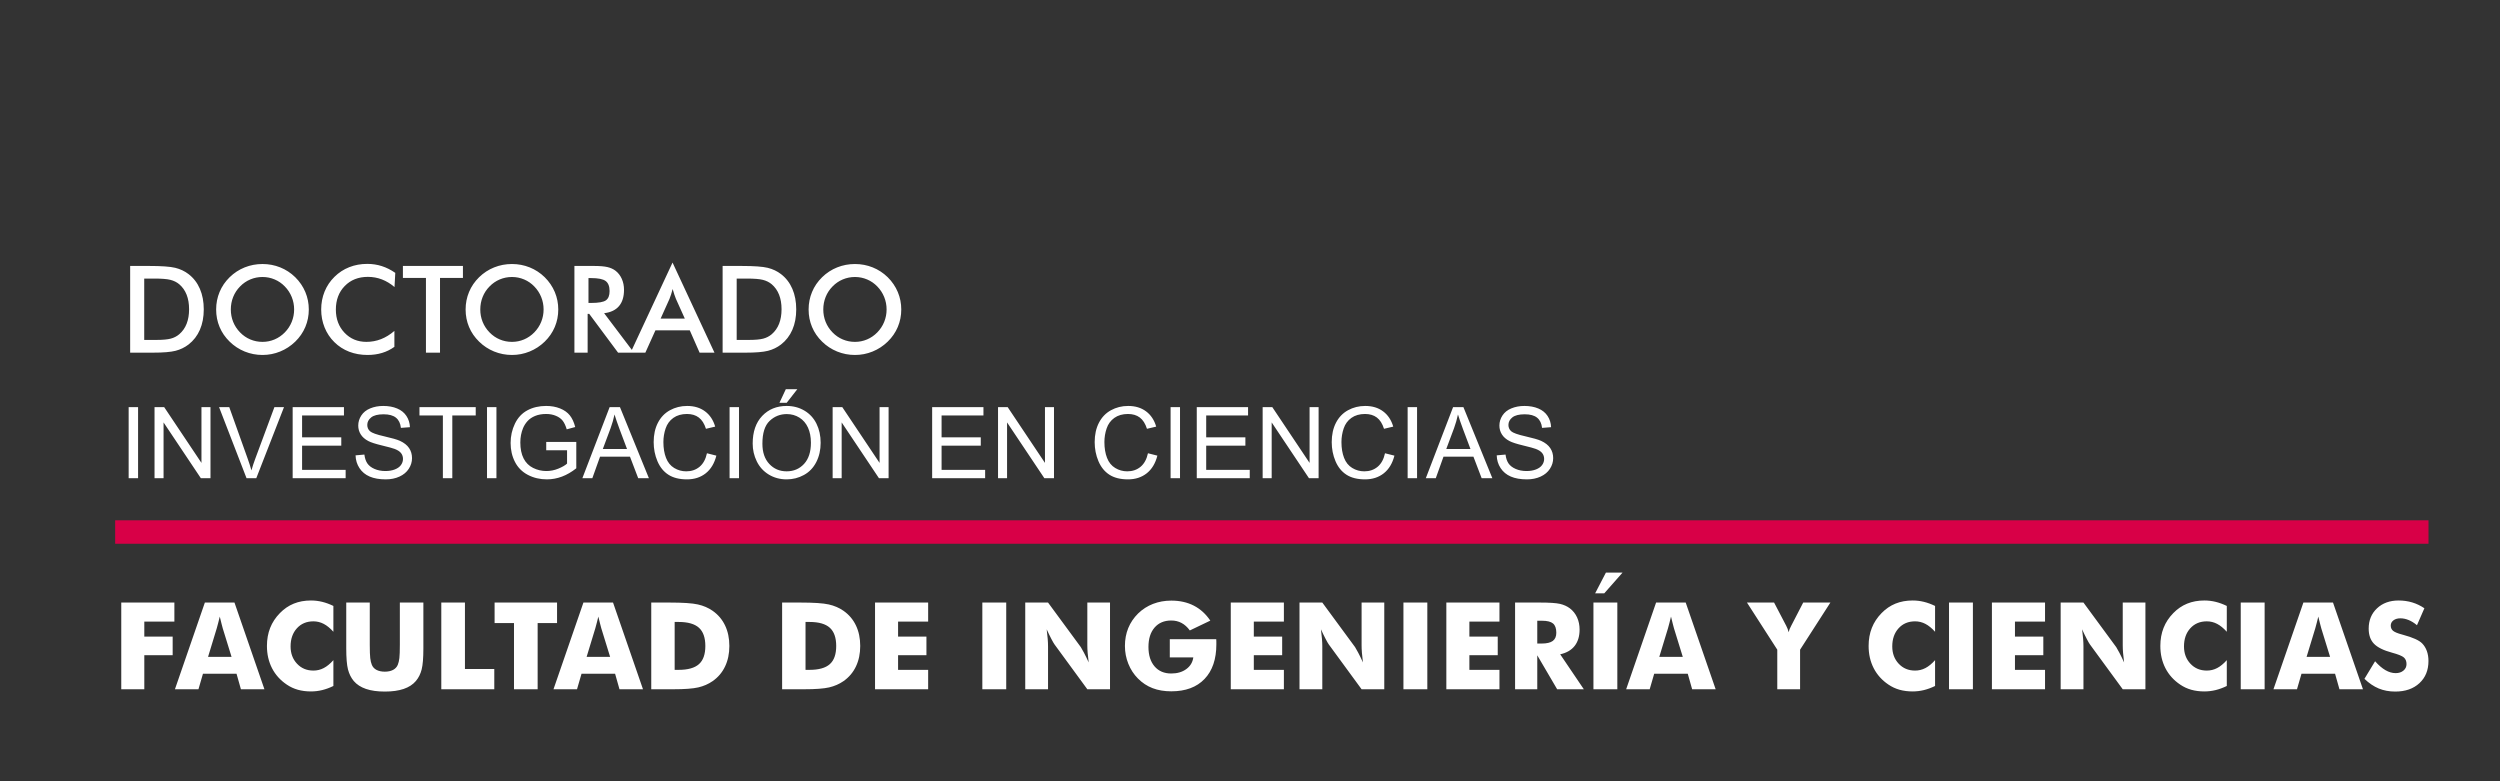
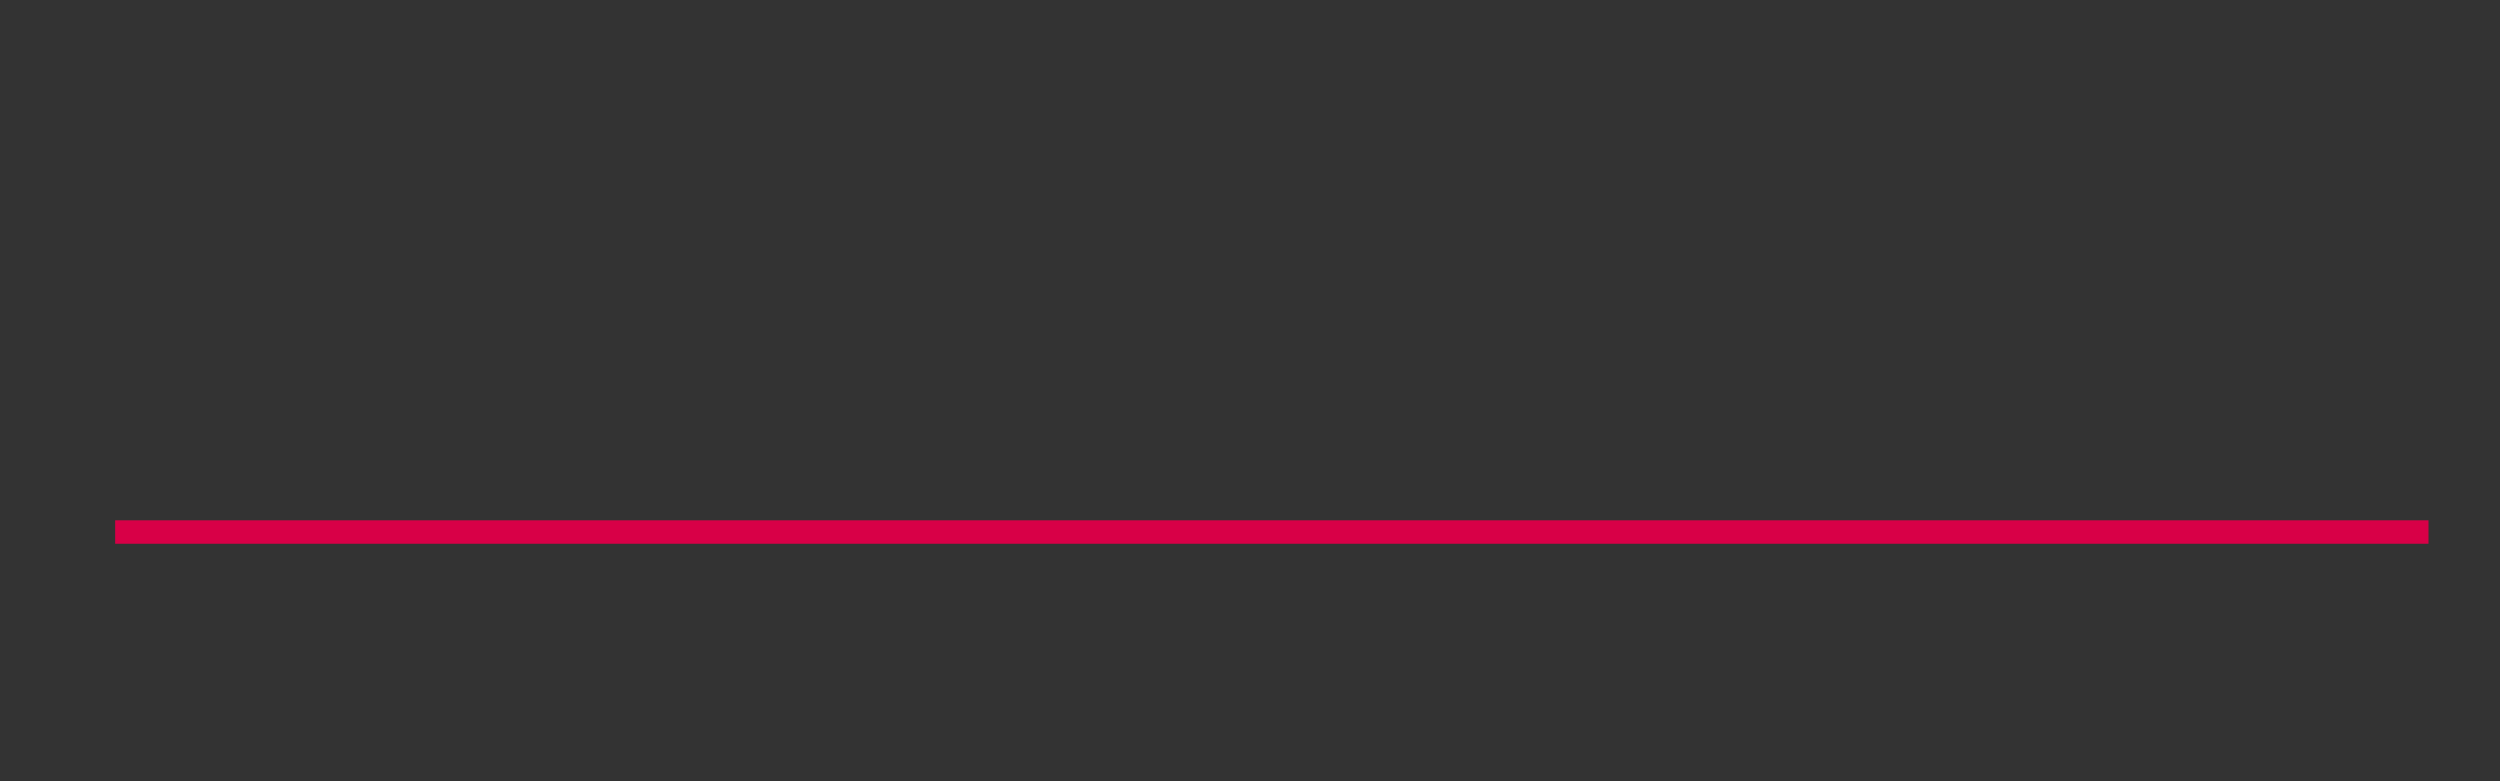
<svg xmlns="http://www.w3.org/2000/svg" xml:space="preserve" width="160mm" height="50mm" version="1.1" style="shape-rendering:geometricPrecision; text-rendering:geometricPrecision; image-rendering:optimizeQuality; fill-rule:evenodd; clip-rule:evenodd" viewBox="0 0 16000 5000">
  <rect x="0" y="0" width="16000" height="5000" fill="#333333" stroke="none" />
  <defs>
    <style type="text/css">
   
    .fil1 {fill:#D80047}
    .fil0 {fill:white;fill-rule:nonzero}
   
  </style>
  </defs>
  <g id="Capa_x0020_1">
-     <path class="fil0" d="M776.11 4411.25l0 -554.92 339.94 0 0 121.85 -192.47 0 0 96.24 181.48 0 0 118.74 -181.48 0 0 218.09 -147.47 0zm555.44 -207.22l150.43 0 -56.52 -183.16c-1.68,-5.57 -4.14,-14.49 -7.12,-26.91 -3.1,-12.42 -6.98,-28.33 -11.77,-47.73 -3.23,13.58 -6.47,26.65 -9.7,39.06 -3.1,12.29 -6.34,24.19 -9.57,35.58l-55.75 183.16zm-212.01 207.22l191.57 -554.92 189.5 0 191.7 554.92 -150.44 0 -28.07 -99.34 -214.85 0 -28.84 99.34 -150.57 0zm1014.12 -533.19l0 165.31c-20.7,-23.02 -41.39,-39.84 -61.96,-50.57 -20.57,-10.74 -42.69,-16.17 -66.1,-16.17 -43.46,0 -78.64,14.87 -105.55,44.5 -26.9,29.62 -40.36,68.29 -40.36,116.02 0,44.5 13.71,81.37 41.14,110.6 27.42,29.36 62.34,43.98 104.77,43.98 23.41,0 45.53,-5.3 66.1,-16.04 20.57,-10.61 41.26,-27.55 61.96,-50.71l0 165.32c-23.93,11.64 -47.86,20.43 -71.53,26.25 -23.8,5.82 -47.73,8.67 -72.05,8.67 -30.27,0 -58.21,-3.62 -83.82,-10.74 -25.61,-7.24 -49.15,-18.23 -70.63,-32.85 -41.39,-27.81 -72.95,-62.74 -94.68,-104.91 -21.73,-42.29 -32.6,-89.77 -32.6,-142.54 0,-42.43 6.86,-80.98 20.7,-115.77 13.71,-34.8 34.53,-66.23 62.22,-94.56 26.25,-27.03 55.88,-47.21 88.86,-60.66 32.98,-13.33 69.59,-20.05 109.95,-20.05 24.32,0 48.25,2.84 72.05,8.66 23.67,5.82 47.6,14.62 71.53,26.26zm82.27 -21.73l150.57 0 0 269.96c0,39.58 1.03,68.17 2.97,85.37 2.07,17.33 5.43,31.82 10.35,43.46 5.69,14.1 15.91,24.97 30.27,32.47 14.35,7.37 31.95,11.12 52.64,11.12 20.7,0 38.16,-3.75 52.52,-11.12 14.23,-7.5 24.45,-18.37 30.4,-32.47 4.91,-11.64 8.28,-26.13 10.35,-43.46 1.94,-17.2 2.97,-45.79 2.97,-85.37l0 -37.9 0 -232.06 150.57 0 0 293.37c0,60.93 -3.63,105.81 -11,134.79 -7.37,28.84 -19.66,53.55 -37.12,74.11 -18.89,22.38 -44.89,39.33 -78,50.58 -33.12,11.25 -73.22,16.82 -120.43,16.82 -47.6,0 -87.7,-5.57 -120.68,-16.82 -32.99,-11.25 -59.12,-28.2 -78.26,-50.58 -17.21,-20.56 -29.49,-45.27 -37,-74.11 -7.37,-28.98 -11.12,-73.86 -11.12,-134.79l0 -57.56 0 -235.81zm608.34 554.92l0 -554.92 151.35 0 0 425.31 187.81 0 0 129.61 -339.16 0zm465.28 0l0 -423.76 -124.17 0 0 -131.16 399.69 0 0 131.16 -124.17 0 0 423.76 -151.35 0zm464.77 -207.22l150.43 0 -56.52 -183.16c-1.68,-5.57 -4.14,-14.49 -7.12,-26.91 -3.1,-12.42 -6.98,-28.33 -11.77,-47.73 -3.23,13.58 -6.47,26.65 -9.7,39.06 -3.1,12.29 -6.34,24.19 -9.57,35.58l-55.75 183.16zm-212.01 207.22l191.57 -554.92 189.5 0 191.7 554.92 -150.44 0 -28.07 -99.34 -214.85 0 -28.84 99.34 -150.57 0zm625.67 0l0 -554.92 115.64 0c86.15,0 147.08,4.01 182.78,12.16 35.83,8.02 67.13,21.6 94.17,40.49 35.18,24.57 61.83,56.01 79.94,94.17 18.23,38.28 27.29,82 27.29,131.03 0,49.02 -9.06,92.61 -27.29,130.9 -18.11,38.29 -44.76,69.72 -79.94,94.3 -26.78,18.63 -57.31,31.95 -91.71,39.97 -34.28,7.89 -87.57,11.9 -159.75,11.9l-25.49 0 -115.64 0zm149.79 -124.18l25.36 0c59.37,0 102.83,-12.16 130.12,-36.6 27.3,-24.32 40.88,-63 40.88,-116.16 0,-53.04 -13.58,-91.84 -40.88,-116.68 -27.29,-24.7 -70.75,-37.12 -130.12,-37.12l-25.36 0 0 306.56zm687.76 124.18l0 -554.92 115.64 0c86.15,0 147.08,4.01 182.78,12.16 35.83,8.02 67.13,21.6 94.17,40.49 35.18,24.57 61.83,56.01 79.94,94.17 18.23,38.28 27.29,82 27.29,131.03 0,49.02 -9.06,92.61 -27.29,130.9 -18.11,38.29 -44.76,69.72 -79.94,94.3 -26.78,18.63 -57.31,31.95 -91.71,39.97 -34.28,7.89 -87.57,11.9 -159.75,11.9l-25.49 0 -115.64 0zm149.79 -124.18l25.36 0c59.37,0 102.83,-12.16 130.12,-36.6 27.3,-24.32 40.88,-63 40.88,-116.16 0,-53.04 -13.58,-91.84 -40.88,-116.68 -27.29,-24.7 -70.75,-37.12 -130.12,-37.12l-25.36 0 0 306.56zm444.84 124.18l0 -554.92 339.94 0 0 121.85 -192.47 0 0 96.24 181.48 0 0 118.74 -181.48 0 0 93.91 192.47 0 0 124.18 -339.94 0zm686.72 0l0 -554.92 152.9 0 0 554.92 -152.9 0zm274.61 0l0 -554.92 145.91 0 209.81 285.35c4.01,5.82 10.61,17.59 19.79,35.18 9.32,17.47 19.4,38.42 30.53,62.74 -2.98,-23.02 -5.17,-43.46 -6.6,-61.44 -1.42,-17.98 -2.07,-33.89 -2.07,-47.73l0 -274.1 145.14 0 0 554.92 -145.14 0 -209.68 -286.51c-4.39,-5.82 -11.12,-17.6 -20.3,-35.06 -9.32,-17.59 -19.28,-38.29 -30.14,-62.09 2.97,23.29 5.17,43.85 6.59,61.83 1.43,17.98 2.07,33.89 2.07,47.73l0 274.1 -145.91 0zm925.13 -204.12l0 -116.41 297.25 0c0.26,3.75 0.52,8.02 0.65,12.54 0.13,4.53 0.13,11.13 0.13,20.05 0,95.46 -25.23,169.45 -75.67,222.1 -50.32,52.65 -121.33,79.03 -212.79,79.03 -44.88,0 -84.98,-6.72 -119.91,-20.3 -35.05,-13.46 -66.22,-34.15 -93.78,-61.96 -26.25,-26.52 -46.69,-57.82 -61.31,-94.17 -14.49,-36.22 -21.73,-74.12 -21.73,-113.83 0,-41.39 7.12,-79.55 21.21,-114.22 14.1,-34.79 35.32,-65.97 63.26,-93.78 27.81,-27.03 59.76,-47.47 95.72,-61.44 36.09,-13.84 74.89,-20.83 116.54,-20.83 54.33,0 102.45,10.74 144.23,32.21 41.78,21.47 76.97,53.42 105.55,95.85l-131.16 62.87c-15.65,-21.48 -33.37,-37.39 -52.91,-47.86 -19.66,-10.48 -41.52,-15.78 -65.84,-15.78 -45.27,0 -80.97,15.13 -106.97,45.27 -26,30.27 -39.06,71.4 -39.06,123.79 0,52.77 13.06,94.3 39.06,124.56 26,30.4 61.7,45.54 106.97,45.54 38.42,0 70.5,-9.45 96.11,-28.2 25.74,-18.76 40.75,-43.72 45.02,-75.03l-150.57 0zm390.25 204.12l0 -554.92 339.94 0 0 121.85 -192.47 0 0 96.24 181.48 0 0 118.74 -181.48 0 0 93.91 192.47 0 0 124.18 -339.94 0zm439.92 0l0 -554.92 145.91 0 209.81 285.35c4.01,5.82 10.61,17.59 19.79,35.18 9.32,17.47 19.4,38.42 30.53,62.74 -2.98,-23.02 -5.17,-43.46 -6.6,-61.44 -1.42,-17.98 -2.07,-33.89 -2.07,-47.73l0 -274.1 145.14 0 0 554.92 -145.14 0 -209.68 -286.51c-4.39,-5.82 -11.12,-17.6 -20.3,-35.06 -9.32,-17.59 -19.28,-38.29 -30.14,-62.09 2.97,23.29 5.17,43.85 6.59,61.83 1.43,17.98 2.07,33.89 2.07,47.73l0 274.1 -145.91 0zm665.13 0l0 -554.92 152.9 0 0 554.92 -152.9 0zm274.61 0l0 -554.92 339.94 0 0 121.85 -192.47 0 0 96.24 181.48 0 0 118.74 -181.48 0 0 93.91 192.47 0 0 124.18 -339.94 0zm439.92 0l0 -554.92 158.33 0c61.83,0 105.03,2.85 129.35,8.54 24.32,5.69 45.4,15.26 63.13,28.59 19.92,15.13 35.31,34.53 46.05,57.94 10.73,23.55 16.03,49.42 16.03,77.75 0,42.94 -10.6,77.86 -31.69,104.77 -21.21,26.91 -52,44.76 -92.48,53.55l151.34 223.78 -170.75 0 -127.28 -217.31 0 217.31 -142.03 0zm142.03 -292.59l27.94 0c32.6,0 56.4,-5.57 71.4,-16.69 15.01,-11.12 22.51,-28.59 22.51,-52.26 0,-27.81 -6.98,-47.6 -20.95,-59.37 -14.1,-11.77 -37.52,-17.59 -70.63,-17.59l-30.27 0 0 145.91zm359.47 292.59l0 -554.92 152.9 0 0 554.92 -152.9 0zm186.27 -746.62l-117.06 132.72 -58.34 0 68.94 -132.72 106.46 0zm235.16 539.4l150.43 0 -56.52 -183.16c-1.68,-5.57 -4.14,-14.49 -7.12,-26.91 -3.1,-12.42 -6.98,-28.33 -11.77,-47.73 -3.23,13.58 -6.47,26.65 -9.7,39.06 -3.1,12.29 -6.34,24.19 -9.57,35.58l-55.75 183.16zm-212.01 207.22l191.57 -554.92 189.5 0 191.7 554.92 -150.44 0 -28.07 -99.34 -214.85 0 -28.84 99.34 -150.57 0zm967.16 0l0 -253.27 -194.03 -301.65 173.59 0 74.64 142.93c0.52,0.78 1.29,2.07 2.33,4.14 7.76,14.88 13.19,29.24 16.3,42.82 2.45,-12.42 7.89,-26.13 16.29,-41.26 1.43,-2.85 2.46,-4.66 2.98,-5.7l73.86 -142.93 173.98 0 -194.03 301.65 0 253.27 -145.91 0zm1009.85 -533.19l0 165.31c-20.7,-23.02 -41.39,-39.84 -61.96,-50.57 -20.57,-10.74 -42.69,-16.17 -66.1,-16.17 -43.46,0 -78.64,14.87 -105.55,44.5 -26.9,29.62 -40.36,68.29 -40.36,116.02 0,44.5 13.71,81.37 41.14,110.6 27.42,29.36 62.34,43.98 104.77,43.98 23.41,0 45.53,-5.3 66.1,-16.04 20.57,-10.61 41.26,-27.55 61.96,-50.71l0 165.32c-23.93,11.64 -47.86,20.43 -71.53,26.25 -23.8,5.82 -47.73,8.67 -72.05,8.67 -30.27,0 -58.21,-3.62 -83.82,-10.74 -25.61,-7.24 -49.15,-18.23 -70.63,-32.85 -41.39,-27.81 -72.95,-62.74 -94.68,-104.91 -21.73,-42.29 -32.6,-89.77 -32.6,-142.54 0,-42.43 6.86,-80.98 20.7,-115.77 13.71,-34.8 34.53,-66.23 62.22,-94.56 26.25,-27.03 55.88,-47.21 88.86,-60.66 32.98,-13.33 69.59,-20.05 109.95,-20.05 24.32,0 48.25,2.84 72.05,8.66 23.67,5.82 47.6,14.62 71.53,26.26zm89.25 533.19l0 -554.92 152.9 0 0 554.92 -152.9 0zm274.61 0l0 -554.92 339.94 0 0 121.85 -192.47 0 0 96.24 181.48 0 0 118.74 -181.48 0 0 93.91 192.47 0 0 124.18 -339.94 0zm439.92 0l0 -554.92 145.91 0 209.81 285.35c4.01,5.82 10.61,17.59 19.79,35.18 9.32,17.47 19.4,38.42 30.53,62.74 -2.98,-23.02 -5.17,-43.46 -6.6,-61.44 -1.42,-17.98 -2.07,-33.89 -2.07,-47.73l0 -274.1 145.14 0 0 554.92 -145.14 0 -209.68 -286.51c-4.39,-5.82 -11.12,-17.6 -20.3,-35.06 -9.32,-17.59 -19.28,-38.29 -30.14,-62.09 2.97,23.29 5.17,43.85 6.59,61.83 1.43,17.98 2.07,33.89 2.07,47.73l0 274.1 -145.91 0zm1063.28 -533.19l0 165.31c-20.7,-23.02 -41.39,-39.84 -61.96,-50.57 -20.57,-10.74 -42.69,-16.17 -66.1,-16.17 -43.46,0 -78.64,14.87 -105.55,44.5 -26.9,29.62 -40.36,68.29 -40.36,116.02 0,44.5 13.71,81.37 41.14,110.6 27.42,29.36 62.34,43.98 104.77,43.98 23.41,0 45.53,-5.3 66.1,-16.04 20.57,-10.61 41.26,-27.55 61.96,-50.71l0 165.32c-23.93,11.64 -47.86,20.43 -71.53,26.25 -23.8,5.82 -47.73,8.67 -72.05,8.67 -30.27,0 -58.21,-3.62 -83.82,-10.74 -25.61,-7.24 -49.15,-18.23 -70.63,-32.85 -41.39,-27.81 -72.95,-62.74 -94.68,-104.91 -21.73,-42.29 -32.6,-89.77 -32.6,-142.54 0,-42.43 6.86,-80.98 20.7,-115.77 13.71,-34.8 34.53,-66.23 62.22,-94.56 26.25,-27.03 55.88,-47.21 88.86,-60.66 32.98,-13.33 69.59,-20.05 109.95,-20.05 24.32,0 48.25,2.84 72.05,8.66 23.67,5.82 47.6,14.62 71.53,26.26zm89.25 533.19l0 -554.92 152.9 0 0 554.92 -152.9 0zm421.43 -207.22l150.43 0 -56.52 -183.16c-1.68,-5.57 -4.14,-14.49 -7.12,-26.91 -3.1,-12.42 -6.98,-28.33 -11.77,-47.73 -3.23,13.58 -6.47,26.65 -9.7,39.06 -3.1,12.29 -6.34,24.19 -9.57,35.58l-55.75 183.16zm-212.01 207.22l191.57 -554.92 189.5 0 191.7 554.92 -150.44 0 -28.07 -99.34 -214.85 0 -28.84 99.34 -150.57 0zm650.38 -179.28c22.51,25.48 44.63,44.5 66.49,57.17 21.86,12.55 43.59,18.89 65.32,18.89 20.18,0 36.87,-5.44 49.8,-16.3 13.06,-10.87 19.53,-24.58 19.53,-41.26 0,-18.37 -5.56,-32.6 -16.81,-42.56 -11.26,-9.96 -36.61,-20.31 -76.19,-30.92 -54.33,-14.61 -92.88,-33.76 -115.38,-57.17 -22.51,-23.54 -33.76,-55.75 -33.76,-96.62 0,-53.17 17.72,-96.37 53.29,-129.87 35.44,-33.51 81.62,-50.19 138.15,-50.19 30.65,0 59.63,4.14 87.05,12.29 27.42,8.27 53.42,20.69 78,37.38l-47.47 108.65c-17.21,-14.61 -34.8,-25.61 -52.91,-33.11 -17.98,-7.37 -35.83,-11.12 -53.55,-11.12 -18.11,0 -32.85,4.39 -44.24,13.06 -11.38,8.67 -17.07,19.92 -17.07,33.5 0,13.84 4.91,24.97 14.87,33.37 9.96,8.28 29.24,16.3 57.69,23.81l6.86 1.94c61.7,16.68 102.32,34.92 121.72,54.97 13.19,13.58 23.15,30.01 30.01,49.02 6.86,19.15 10.22,40.23 10.22,63.52 0,58.85 -19.28,106.19 -57.95,141.9 -38.68,35.83 -90.29,53.68 -154.71,53.68 -38.67,0 -73.86,-6.6 -105.68,-19.67 -31.69,-13.19 -62.21,-33.76 -91.45,-61.83l68.17 -112.53z" />
    <rect class="fil1" x="737.04" y="3329.97" width="14805.38" height="150" />
-     <path class="fil0" d="M923.03 2175.52l75.93 0c41.65,0 72.95,-2.72 93.78,-8.28 20.95,-5.56 39.06,-15 54.46,-28.07 20.95,-17.98 36.73,-40.23 47.21,-67 10.48,-26.65 15.78,-57.69 15.78,-93.01 0,-35.44 -5.3,-66.35 -15.78,-93 -10.48,-26.78 -26.26,-49.03 -47.21,-67.01 -15.66,-13.06 -34.41,-22.5 -56.27,-28.06 -21.86,-5.57 -56.14,-8.28 -102.71,-8.28l-32.59 0 -32.6 0 0 392.71zm-90.03 81.49l0 -554.92 121.46 0c79.17,0 134.79,4.01 167.12,11.9 32.21,8.02 60.41,21.34 84.73,39.97 32.08,24.58 56.4,56.01 72.95,94.43 16.56,38.42 24.84,82.27 24.84,131.55 0,49.28 -8.28,92.87 -24.84,130.9 -16.55,38.03 -40.87,69.46 -72.95,94.3 -24.32,18.63 -51.87,31.95 -82.91,39.97 -30.92,7.89 -79.17,11.9 -144.62,11.9l-24.32 0 -121.46 0zm1049.43 -276.3c0,-28.06 -5.17,-54.71 -15.39,-79.93 -10.22,-25.23 -24.97,-47.74 -44.11,-67.4 -18.76,-19.53 -40.36,-34.4 -64.94,-44.88 -24.7,-10.48 -50.7,-15.78 -77.87,-15.78 -27.29,0 -53.29,5.17 -77.99,15.52 -24.58,10.35 -46.57,25.35 -65.72,45.14 -19.14,19.41 -33.89,41.78 -43.97,67.01 -10.09,25.22 -15.14,52 -15.14,80.32 0,28.07 5.05,54.59 15.14,79.56 10.08,24.96 24.83,47.34 43.97,67 19.15,19.79 41.01,34.8 65.59,45.14 24.44,10.35 50.57,15.53 78.12,15.53 27.04,0 52.65,-5.18 77.1,-15.53 24.32,-10.34 46.31,-25.35 65.71,-45.14 19.14,-19.66 33.89,-42.04 44.11,-67.13 10.22,-25.23 15.39,-51.61 15.39,-79.43zm93.91 0c0,39.46 -7.37,76.71 -22.12,111.76 -14.87,35.19 -36.35,66.49 -64.68,94.04 -28.45,27.56 -60.66,48.64 -96.62,63.26 -35.83,14.61 -73.47,21.99 -112.8,21.99 -39.97,0 -77.99,-7.38 -114.34,-22.12 -36.22,-14.88 -68.17,-35.83 -95.98,-63.13 -28.33,-27.55 -49.8,-58.72 -64.42,-93.65 -14.62,-34.79 -21.99,-72.18 -21.99,-112.15 0,-39.71 7.37,-77.09 21.99,-112.14 14.62,-35.19 36.09,-66.62 64.42,-94.43 28.33,-27.55 60.41,-48.51 96.24,-62.86 35.83,-14.36 73.86,-21.61 114.08,-21.61 39.84,0 77.62,7.25 113.45,21.61 35.7,14.35 67.78,35.31 95.97,62.86 28.33,28.07 49.81,59.76 64.68,94.94 14.75,35.32 22.12,72.44 22.12,111.63zm548.58 -143.58c-25.48,-21.73 -52.52,-38.02 -80.85,-48.89 -28.45,-10.87 -58.33,-16.3 -89.64,-16.3 -60.53,0 -109.82,19.4 -147.85,58.34 -38.02,38.93 -57.04,89.25 -57.04,151.21 0,59.76 18.5,109.17 55.49,148.11 37,38.93 83.69,58.34 139.96,58.34 32.86,0 64.03,-5.82 93.78,-17.47 29.62,-11.64 58.08,-29.1 85.37,-52.64l0 101.93c-24.19,17.46 -50.57,30.52 -79.16,39.06 -28.59,8.67 -59.5,12.94 -92.75,12.94 -42.42,0 -81.62,-6.99 -117.58,-20.83 -36.08,-13.97 -67.65,-34.41 -94.94,-61.44 -27.03,-26.52 -47.73,-57.82 -62.35,-93.78 -14.48,-35.96 -21.73,-74.38 -21.73,-115 0,-40.74 7.25,-78.9 21.73,-114.6 14.62,-35.83 35.57,-67.13 63.13,-94.17 27.55,-27.29 59.11,-47.99 94.68,-61.96 35.57,-14.1 74.12,-21.08 115.51,-21.08 32.6,0 63.64,4.78 93.14,14.23 29.62,9.57 58.2,23.93 86.01,43.2l-4.91 90.8zm291.17 -58.2l0 478.08 -90.03 0 0 -478.08 -147.46 0 0 -76.84 384.18 0 0 76.84 -146.69 0zm662.93 201.78c0,-28.06 -5.17,-54.71 -15.39,-79.93 -10.22,-25.23 -24.97,-47.74 -44.11,-67.4 -18.76,-19.53 -40.36,-34.4 -64.94,-44.88 -24.7,-10.48 -50.7,-15.78 -77.87,-15.78 -27.29,0 -53.29,5.17 -77.99,15.52 -24.58,10.35 -46.57,25.35 -65.72,45.14 -19.14,19.41 -33.89,41.78 -43.97,67.01 -10.09,25.22 -15.14,52 -15.14,80.32 0,28.07 5.05,54.59 15.14,79.56 10.08,24.96 24.83,47.34 43.97,67 19.15,19.79 41.01,34.8 65.59,45.14 24.44,10.35 50.57,15.53 78.12,15.53 27.04,0 52.65,-5.18 77.1,-15.53 24.32,-10.34 46.31,-25.35 65.71,-45.14 19.14,-19.66 33.89,-42.04 44.11,-67.13 10.22,-25.23 15.39,-51.61 15.39,-79.43zm93.91 0c0,39.46 -7.37,76.71 -22.12,111.76 -14.87,35.19 -36.35,66.49 -64.68,94.04 -28.45,27.56 -60.66,48.64 -96.62,63.26 -35.83,14.61 -73.47,21.99 -112.8,21.99 -39.97,0 -77.99,-7.38 -114.34,-22.12 -36.22,-14.88 -68.17,-35.83 -95.98,-63.13 -28.33,-27.55 -49.8,-58.72 -64.42,-93.65 -14.62,-34.79 -21.99,-72.18 -21.99,-112.15 0,-39.71 7.37,-77.09 21.99,-112.14 14.62,-35.19 36.09,-66.62 64.42,-94.43 28.33,-27.55 60.41,-48.51 96.24,-62.86 35.83,-14.36 73.86,-21.61 114.08,-21.61 39.84,0 77.62,7.25 113.45,21.61 35.7,14.35 67.78,35.31 95.97,62.86 28.33,28.07 49.81,59.76 64.68,94.94 14.75,35.32 22.12,72.44 22.12,111.63zm193.38 -41.91l16.43 0c47.73,0 79.42,-5.56 95.07,-16.68 15.65,-11.13 23.54,-30.79 23.54,-59.12 0,-30.52 -8.4,-51.99 -25.22,-64.54 -16.82,-12.55 -47.99,-18.76 -93.39,-18.76l-16.43 0 0 159.1zm-5.43 69.85l0 248.36 -84.6 0 0 -554.92 125.73 0c36.87,0 65.45,2.46 85.89,7.25 20.31,4.78 37.64,12.67 52,23.8 17.2,13.45 30.4,30.78 39.84,52 9.31,21.21 13.97,44.36 13.97,69.72 0,44.36 -10.74,79.16 -32.21,104.38 -21.47,25.1 -53.16,40.23 -95.07,45.28l190.92 252.49 -101.67 0 -184.71 -248.36 -10.09 0zm467.21 30.27l154.71 0 -56.92 -126.5c-3.23,-8.02 -6.72,-17.34 -10.22,-27.81 -3.49,-10.48 -7.11,-22.12 -10.6,-35.06 -2.98,12.16 -6.21,23.41 -9.7,33.89 -3.37,10.48 -6.86,20.18 -10.35,28.98l-56.92 126.5zm249.39 218.09l-62.86 -142.8 -219.9 0 -64.42 142.8 -94.68 0 268.66 -576.65 268.41 576.65 -95.21 0zm237.36 -81.49l75.93 0c41.65,0 72.95,-2.72 93.78,-8.28 20.95,-5.56 39.06,-15 54.46,-28.07 20.95,-17.98 36.73,-40.23 47.21,-67 10.48,-26.65 15.78,-57.69 15.78,-93.01 0,-35.44 -5.3,-66.35 -15.78,-93 -10.48,-26.78 -26.26,-49.03 -47.21,-67.01 -15.66,-13.06 -34.41,-22.5 -56.27,-28.06 -21.86,-5.57 -56.14,-8.28 -102.71,-8.28l-32.59 0 -32.6 0 0 392.71zm-90.03 81.49l0 -554.92 121.46 0c79.17,0 134.79,4.01 167.12,11.9 32.21,8.02 60.41,21.34 84.73,39.97 32.08,24.58 56.4,56.01 72.95,94.43 16.56,38.42 24.84,82.27 24.84,131.55 0,49.28 -8.28,92.87 -24.84,130.9 -16.55,38.03 -40.87,69.46 -72.95,94.3 -24.32,18.63 -51.87,31.95 -82.91,39.97 -30.92,7.89 -79.17,11.9 -144.62,11.9l-24.32 0 -121.46 0zm1049.43 -276.3c0,-28.06 -5.17,-54.71 -15.39,-79.93 -10.22,-25.23 -24.97,-47.74 -44.11,-67.4 -18.76,-19.53 -40.36,-34.4 -64.94,-44.88 -24.7,-10.48 -50.7,-15.78 -77.87,-15.78 -27.29,0 -53.29,5.17 -77.99,15.52 -24.58,10.35 -46.57,25.35 -65.72,45.14 -19.14,19.41 -33.89,41.78 -43.97,67.01 -10.09,25.22 -15.14,52 -15.14,80.32 0,28.07 5.05,54.59 15.14,79.56 10.08,24.96 24.83,47.34 43.97,67 19.15,19.79 41.01,34.8 65.59,45.14 24.44,10.35 50.57,15.53 78.12,15.53 27.04,0 52.65,-5.18 77.1,-15.53 24.32,-10.34 46.31,-25.35 65.71,-45.14 19.14,-19.66 33.89,-42.04 44.11,-67.13 10.22,-25.23 15.39,-51.61 15.39,-79.43zm93.91 0c0,39.46 -7.37,76.71 -22.12,111.76 -14.87,35.19 -36.35,66.49 -64.68,94.04 -28.45,27.56 -60.66,48.64 -96.62,63.26 -35.83,14.61 -73.47,21.99 -112.8,21.99 -39.97,0 -77.99,-7.38 -114.34,-22.12 -36.22,-14.88 -68.17,-35.83 -95.98,-63.13 -28.33,-27.55 -49.8,-58.72 -64.42,-93.65 -14.62,-34.79 -21.99,-72.18 -21.99,-112.15 0,-39.71 7.37,-77.09 21.99,-112.14 14.62,-35.19 36.09,-66.62 64.42,-94.43 28.33,-27.55 60.41,-48.51 96.24,-62.86 35.83,-14.36 73.86,-21.61 114.08,-21.61 39.84,0 77.62,7.25 113.45,21.61 35.7,14.35 67.78,35.31 95.97,62.86 28.33,28.07 49.81,59.76 64.68,94.94 14.75,35.32 22.12,72.44 22.12,111.63z" />
-     <path class="fil0" d="M823.37 3060.33l0 -454.65 60.33 0 0 454.65 -60.33 0zm165.63 0l0 -454.65 61.8 0 238.55 356.86 0 -356.86 57.78 0 0 454.65 -61.8 0 -238.55 -356.86 0 356.86 -57.78 0zm588.74 0l-175.68 -454.65 65.19 0 118.11 330.4c9.42,26.46 17.46,51.23 23.81,74.4 6.99,-24.87 15.14,-49.63 24.45,-74.4l122.55 -330.4 61.39 0 -177.27 454.65 -62.55 0zm295.27 0l0 -454.65 328.29 0 0 53.34 -267.96 0 0 139.69 250.82 0 0 53.34 -250.82 0 0 154.94 278.76 0 0 53.34 -339.09 0zm402.59 -146.05l56.51 -5.08c2.65,22.86 8.89,41.59 18.74,56.3 9.84,14.61 25.08,26.46 45.72,35.56 20.63,9 43.92,13.55 69.74,13.55 22.96,0 43.18,-3.39 60.75,-10.26 17.56,-6.88 30.58,-16.3 39.15,-28.26 8.58,-11.96 12.91,-24.98 12.91,-38.95 0,-14.18 -4.12,-26.56 -12.38,-37.25 -8.25,-10.58 -21.9,-19.47 -40.95,-26.78 -12.18,-4.65 -39.16,-12.06 -80.97,-22.12 -41.8,-10.05 -71.01,-19.47 -87.73,-28.36 -21.7,-11.43 -37.78,-25.61 -48.37,-42.44 -10.68,-16.82 -15.98,-35.77 -15.98,-56.62 0,-23.07 6.57,-44.55 19.58,-64.45 13.02,-20 31.96,-35.13 57.05,-45.51 24.97,-10.37 52.81,-15.55 83.39,-15.55 33.66,0 63.39,5.39 89.11,16.3 25.72,10.79 45.51,26.77 59.37,47.94 13.87,21.06 21.28,44.98 22.33,71.65l-57.78 4.44c-3.07,-28.68 -13.55,-50.38 -31.43,-64.98 -17.89,-14.71 -44.35,-22.01 -79.27,-22.01 -36.41,0 -62.97,6.66 -79.59,20 -16.61,13.33 -24.97,29.42 -24.97,48.26 0,16.3 5.92,29.74 17.67,40.32 11.64,10.48 41.81,21.38 90.7,32.38 48.89,11.12 82.44,20.75 100.65,29 26.35,12.17 45.93,27.52 58.52,46.25 12.59,18.63 18.84,40.11 18.84,64.45 0,24.24 -6.88,46.89 -20.74,68.26 -13.87,21.38 -33.66,38 -59.59,49.85 -25.93,11.85 -55.03,17.78 -87.52,17.78 -41.06,0 -75.46,-6.03 -103.19,-17.99 -27.83,-11.96 -49.53,-29.95 -65.29,-54.08 -15.88,-24.03 -24.13,-51.22 -24.98,-81.6zm558.79 146.05l0 -401.31 -149.86 0 0 -53.34 360.04 0 0 53.34 -149.85 0 0 401.31 -60.33 0zm282.46 0l0 -454.65 60.33 0 0 454.65 -60.33 0zm378.99 -178.43l0 -53.34 192.4 0 0 168.48c-29.53,23.5 -60.01,41.28 -91.44,53.13 -31.43,11.85 -63.71,17.78 -96.73,17.78 -44.66,0 -85.2,-9.52 -121.71,-28.68 -36.4,-19.05 -64.03,-46.78 -82.55,-82.87 -18.62,-36.19 -27.94,-76.62 -27.94,-121.17 0,-44.24 9.21,-85.52 27.73,-123.93 18.52,-38.31 45.09,-66.78 79.8,-85.3 34.71,-18.63 74.72,-27.94 120.01,-27.94 32.81,0 62.55,5.29 89.11,15.98 26.57,10.69 47.42,25.5 62.44,44.45 15.14,19.05 26.57,43.92 34.4,74.5l-54.29 14.82c-6.88,-23.07 -15.35,-41.28 -25.4,-54.61 -10.16,-13.23 -24.56,-23.81 -43.39,-31.75 -18.74,-7.94 -39.58,-11.96 -62.55,-11.96 -27.41,0 -51.12,4.23 -71.22,12.6 -20.01,8.36 -36.09,19.36 -48.48,33.12 -12.27,13.65 -21.8,28.68 -28.57,44.98 -11.54,28.26 -17.36,58.74 -17.36,91.65 0,40.64 6.99,74.61 20.85,102.02 13.97,27.31 34.29,47.63 60.86,60.85 26.67,13.23 54.92,19.9 84.87,19.9 26.04,0 51.44,-5.08 76.2,-15.13 24.77,-10.16 43.5,-20.85 56.3,-32.39l0 -85.19 -133.34 0zm231.35 178.43l174.41 -454.65 66.14 0 185.1 454.65 -68.47 0 -52.6 -137.79 -191.45 0 -49.32 137.79 -63.81 0zm130.81 -186.69l154.93 0 -47.41 -126.04c-14.29,-38.31 -25.08,-69.96 -32.6,-94.93 -6.24,29.63 -14.6,58.73 -25.08,87.52l-49.84 133.45zm666.42 27.2l60.32 15.24c-12.59,49.42 -35.24,87 -67.94,112.92 -32.7,25.93 -72.71,38.95 -120.01,38.95 -48.9,0 -88.69,-9.95 -119.38,-29.95 -30.69,-19.9 -53.98,-48.79 -69.96,-86.57 -15.98,-37.89 -24.02,-78.42 -24.02,-121.81 0,-47.31 9,-88.58 27.09,-123.83 18.1,-35.24 43.82,-62.01 77.15,-80.32 33.34,-18.31 70.06,-27.41 110.07,-27.41 45.51,0 83.71,11.53 114.61,34.71 31.01,23.18 52.6,55.67 64.77,97.58l-59.05 13.97c-10.48,-33.02 -25.82,-57.15 -45.83,-72.18 -20,-15.13 -45.19,-22.65 -75.56,-22.65 -34.82,0 -64.03,8.36 -87.42,25.08 -23.39,16.72 -39.9,39.27 -49.31,67.42 -9.53,28.26 -14.29,57.36 -14.29,87.31 0,38.63 5.61,72.39 16.83,101.17 11.21,28.9 28.68,50.38 52.38,64.67 23.71,14.28 49.32,21.38 76.94,21.38 33.66,0 62.02,-9.74 85.3,-29.11 23.29,-19.47 39.05,-48.26 47.31,-86.57zm144.88 159.49l0 -454.65 60.33 0 0 454.65 -60.33 0zm147.85 -221.29c0,-75.36 20.32,-134.41 60.85,-177.06 40.54,-42.65 92.82,-63.92 156.95,-63.92 42.02,0 79.8,10.05 113.56,30.05 33.65,20.01 59.37,47.95 77.04,83.82 17.68,35.77 26.57,76.41 26.57,121.81 0,46.04 -9.32,87.32 -27.94,123.62 -18.63,36.4 -44.98,63.92 -79.06,82.54 -34.18,18.74 -71.01,28.05 -110.49,28.05 -42.86,0 -81.06,-10.37 -114.82,-31.01 -33.66,-20.64 -59.27,-48.79 -76.63,-84.56 -17.35,-35.66 -26.03,-73.45 -26.03,-113.34zm62.23 1.05c0,54.72 14.71,97.79 44.13,129.22 29.42,31.44 66.36,47.21 110.81,47.21 45.29,0 82.44,-15.88 111.75,-47.63 29.21,-31.75 43.82,-76.83 43.82,-135.25 0,-36.94 -6.25,-69.22 -18.73,-96.73 -12.49,-27.52 -30.8,-48.9 -54.82,-64.03 -24.13,-15.13 -51.12,-22.75 -81.07,-22.75 -42.55,0 -79.16,14.6 -109.85,43.81 -30.7,29.21 -46.04,77.89 -46.04,146.15zm109.22 -262.35l40.64 -87 73.66 0 -67.95 87 -46.35 0zm340.25 482.59l0 -454.65 61.8 0 238.55 356.86 0 -356.86 57.78 0 0 454.65 -61.8 0 -238.55 -356.86 0 356.86 -57.78 0zm636.89 0l0 -454.65 328.29 0 0 53.34 -267.96 0 0 139.69 250.82 0 0 53.34 -250.82 0 0 154.94 278.76 0 0 53.34 -339.09 0zm421.64 0l0 -454.65 61.8 0 238.55 356.86 0 -356.86 57.78 0 0 454.65 -61.8 0 -238.55 -356.86 0 356.86 -57.78 0zm959.47 -159.49l60.32 15.24c-12.59,49.42 -35.24,87 -67.94,112.92 -32.7,25.93 -72.71,38.95 -120.01,38.95 -48.9,0 -88.69,-9.95 -119.38,-29.95 -30.69,-19.9 -53.98,-48.79 -69.96,-86.57 -15.98,-37.89 -24.02,-78.42 -24.02,-121.81 0,-47.31 9,-88.58 27.09,-123.83 18.1,-35.24 43.82,-62.01 77.15,-80.32 33.34,-18.31 70.06,-27.41 110.07,-27.41 45.51,0 83.71,11.53 114.61,34.71 31.01,23.18 52.6,55.67 64.77,97.58l-59.05 13.97c-10.48,-33.02 -25.82,-57.15 -45.83,-72.18 -20,-15.13 -45.19,-22.65 -75.56,-22.65 -34.82,0 -64.03,8.36 -87.42,25.08 -23.39,16.72 -39.9,39.27 -49.31,67.42 -9.53,28.26 -14.29,57.36 -14.29,87.31 0,38.63 5.61,72.39 16.83,101.17 11.21,28.9 28.68,50.38 52.38,64.67 23.71,14.28 49.32,21.38 76.94,21.38 33.66,0 62.02,-9.74 85.3,-29.11 23.29,-19.47 39.05,-48.26 47.31,-86.57zm144.88 159.49l0 -454.65 60.33 0 0 454.65 -60.33 0zm167.53 0l0 -454.65 328.29 0 0 53.34 -267.96 0 0 139.69 250.82 0 0 53.34 -250.82 0 0 154.94 278.76 0 0 53.34 -339.09 0zm421.64 0l0 -454.65 61.8 0 238.55 356.86 0 -356.86 57.78 0 0 454.65 -61.8 0 -238.55 -356.86 0 356.86 -57.78 0zm783.05 -159.49l60.32 15.24c-12.59,49.42 -35.24,87 -67.94,112.92 -32.7,25.93 -72.71,38.95 -120.01,38.95 -48.9,0 -88.69,-9.95 -119.38,-29.95 -30.69,-19.9 -53.98,-48.79 -69.96,-86.57 -15.98,-37.89 -24.02,-78.42 -24.02,-121.81 0,-47.31 9,-88.58 27.09,-123.83 18.1,-35.24 43.82,-62.01 77.15,-80.32 33.34,-18.31 70.06,-27.41 110.07,-27.41 45.51,0 83.71,11.53 114.61,34.71 31.01,23.18 52.6,55.67 64.77,97.58l-59.05 13.97c-10.48,-33.02 -25.82,-57.15 -45.83,-72.18 -20,-15.13 -45.19,-22.65 -75.56,-22.65 -34.82,0 -64.03,8.36 -87.42,25.08 -23.39,16.72 -39.9,39.27 -49.31,67.42 -9.53,28.26 -14.29,57.36 -14.29,87.31 0,38.63 5.61,72.39 16.83,101.17 11.21,28.9 28.68,50.38 52.38,64.67 23.71,14.28 49.32,21.38 76.94,21.38 33.66,0 62.02,-9.74 85.3,-29.11 23.29,-19.47 39.05,-48.26 47.31,-86.57zm144.88 159.49l0 -454.65 60.33 0 0 454.65 -60.33 0zm116.42 0l174.41 -454.65 66.14 0 185.1 454.65 -68.47 0 -52.6 -137.79 -191.45 0 -49.32 137.79 -63.81 0zm130.81 -186.69l154.93 0 -47.41 -126.04c-14.29,-38.31 -25.08,-69.96 -32.6,-94.93 -6.24,29.63 -14.6,58.73 -25.08,87.52l-49.84 133.45zm322.89 40.64l56.51 -5.08c2.65,22.86 8.89,41.59 18.74,56.3 9.84,14.61 25.08,26.46 45.72,35.56 20.63,9 43.92,13.55 69.74,13.55 22.96,0 43.18,-3.39 60.75,-10.26 17.56,-6.88 30.58,-16.3 39.15,-28.26 8.58,-11.96 12.91,-24.98 12.91,-38.95 0,-14.18 -4.12,-26.56 -12.38,-37.25 -8.25,-10.58 -21.9,-19.47 -40.95,-26.78 -12.18,-4.65 -39.16,-12.06 -80.97,-22.12 -41.8,-10.05 -71.01,-19.47 -87.73,-28.36 -21.7,-11.43 -37.78,-25.61 -48.37,-42.44 -10.68,-16.82 -15.98,-35.77 -15.98,-56.62 0,-23.07 6.57,-44.55 19.58,-64.45 13.02,-20 31.96,-35.13 57.05,-45.51 24.97,-10.37 52.81,-15.55 83.39,-15.55 33.66,0 63.39,5.39 89.11,16.3 25.72,10.79 45.51,26.77 59.37,47.94 13.87,21.06 21.28,44.98 22.33,71.65l-57.78 4.44c-3.07,-28.68 -13.55,-50.38 -31.43,-64.98 -17.89,-14.71 -44.35,-22.01 -79.27,-22.01 -36.41,0 -62.97,6.66 -79.59,20 -16.61,13.33 -24.97,29.42 -24.97,48.26 0,16.3 5.92,29.74 17.67,40.32 11.64,10.48 41.81,21.38 90.7,32.38 48.89,11.12 82.44,20.75 100.65,29 26.35,12.17 45.93,27.52 58.52,46.25 12.59,18.63 18.84,40.11 18.84,64.45 0,24.24 -6.88,46.89 -20.74,68.26 -13.87,21.38 -33.66,38 -59.59,49.85 -25.93,11.85 -55.03,17.78 -87.52,17.78 -41.06,0 -75.46,-6.03 -103.19,-17.99 -27.83,-11.96 -49.53,-29.95 -65.29,-54.08 -15.88,-24.03 -24.13,-51.22 -24.98,-81.6z" />
  </g>
</svg>